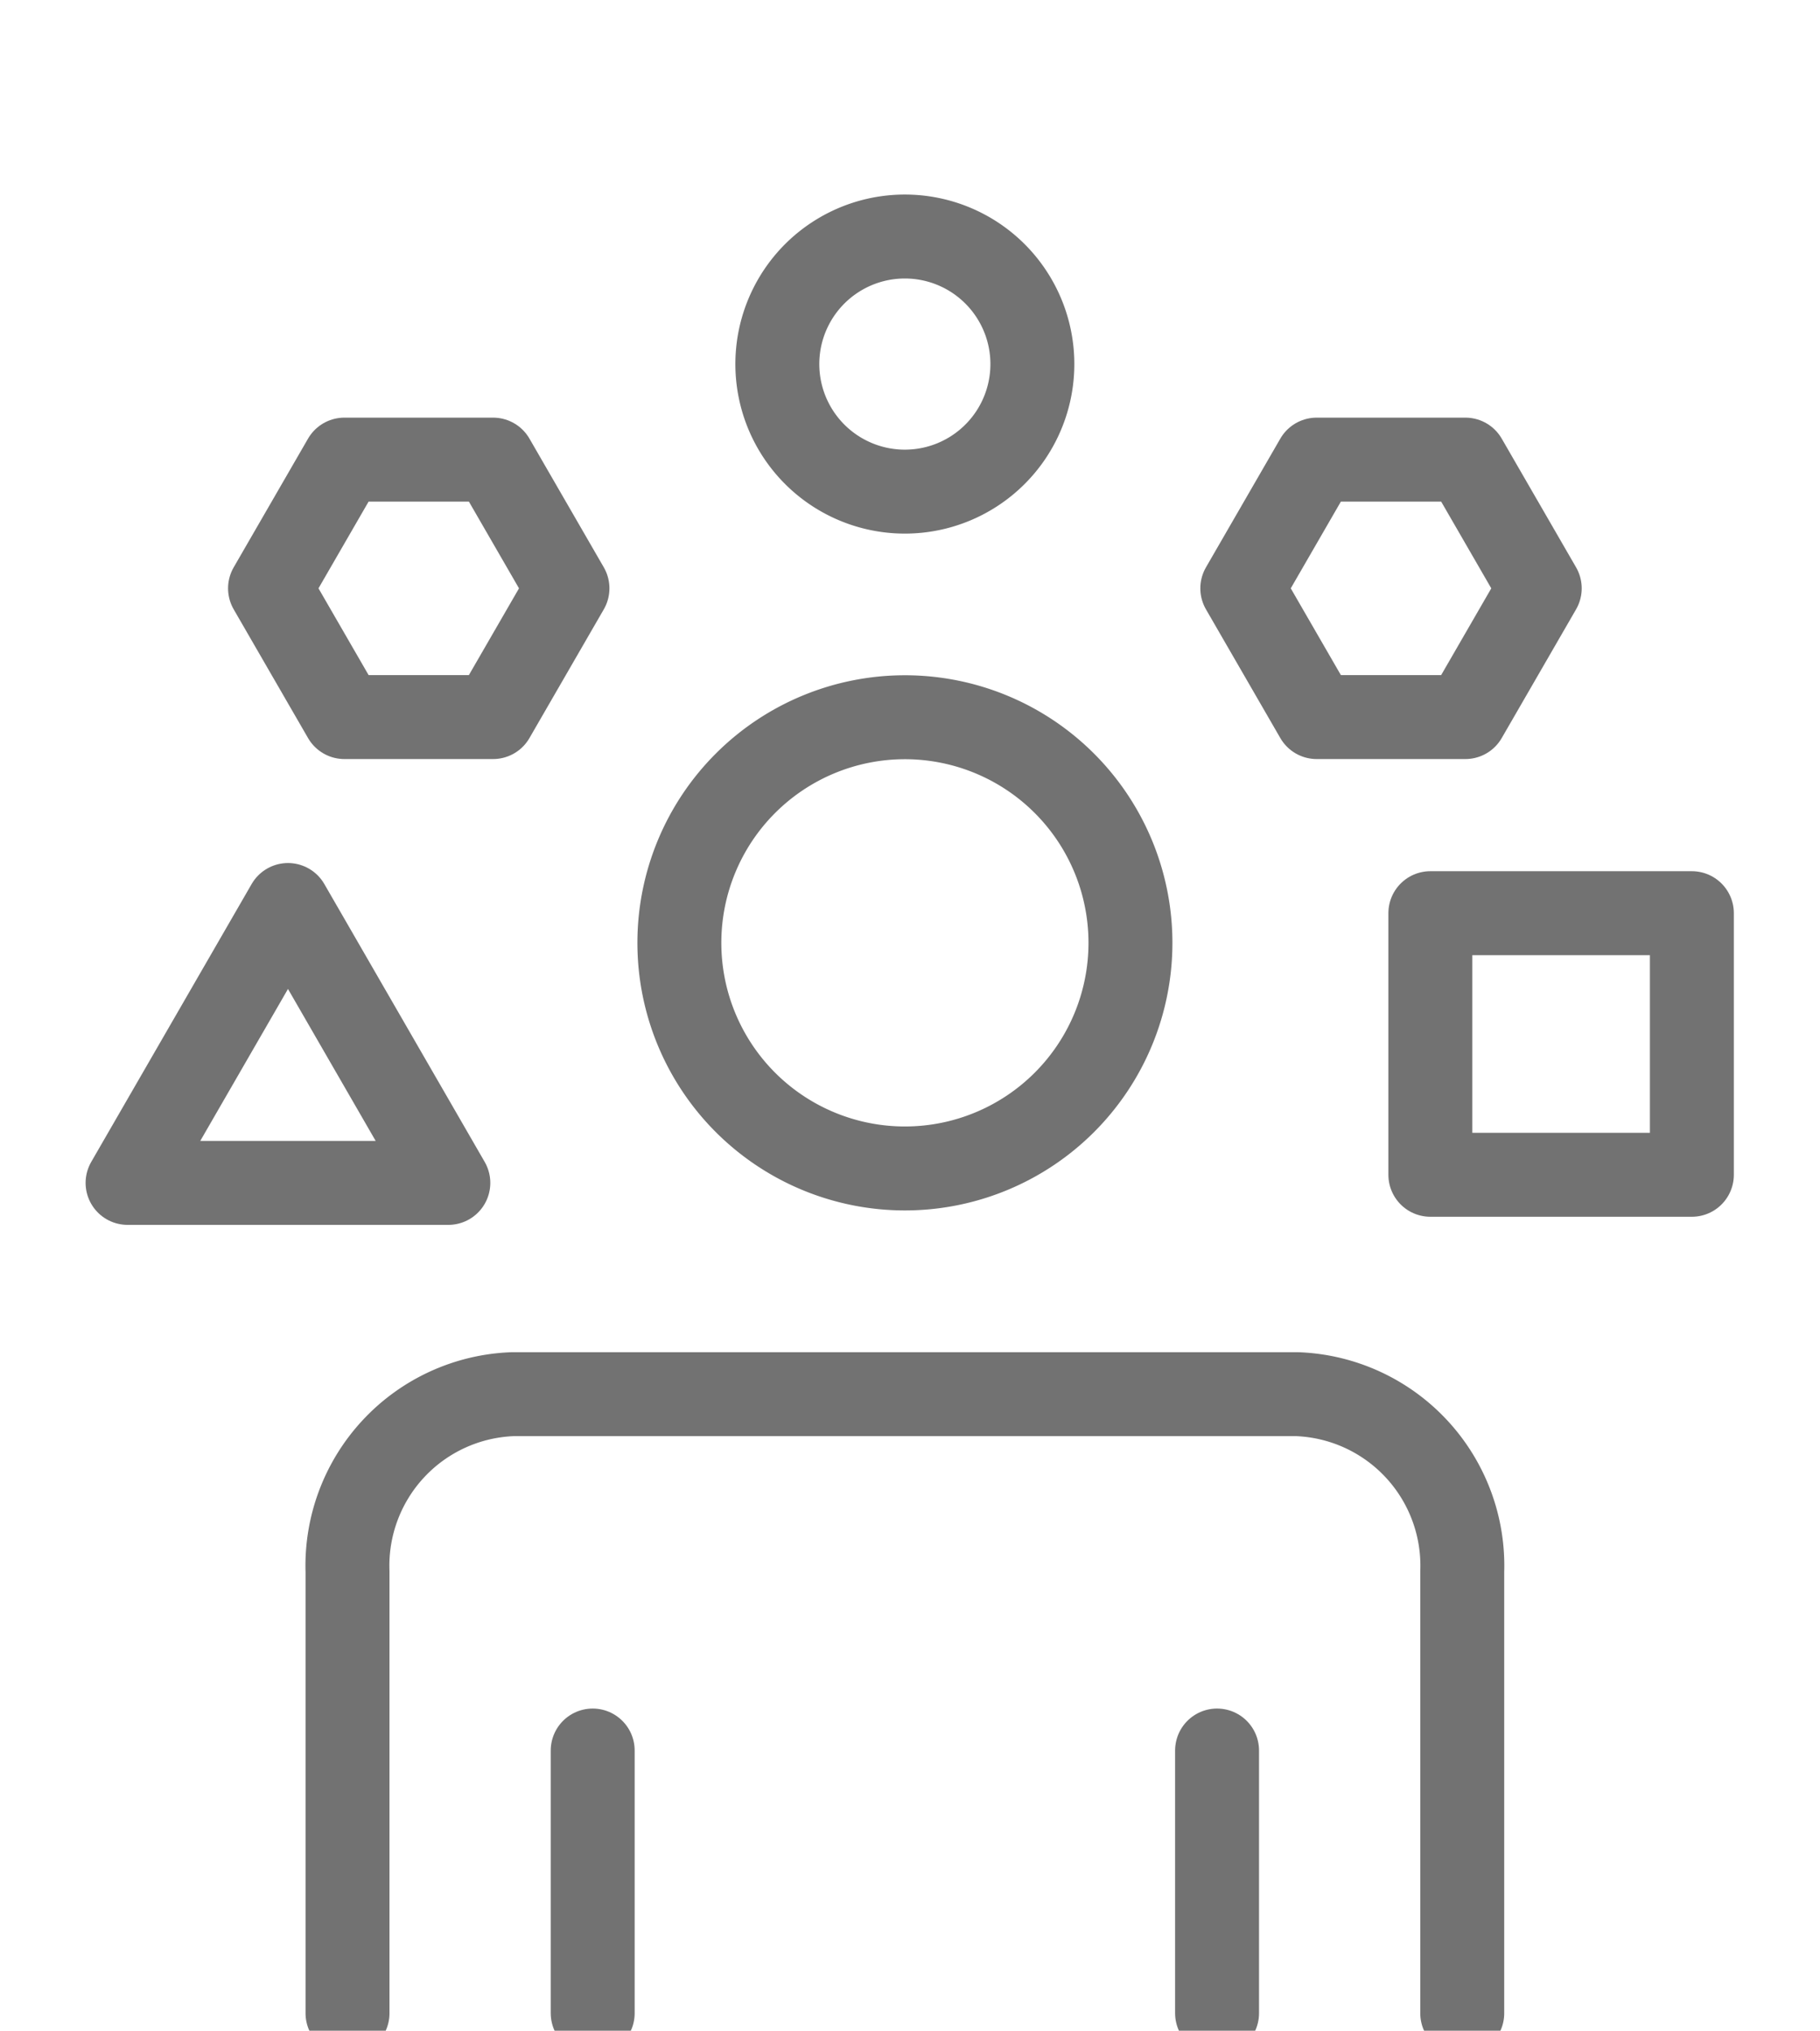
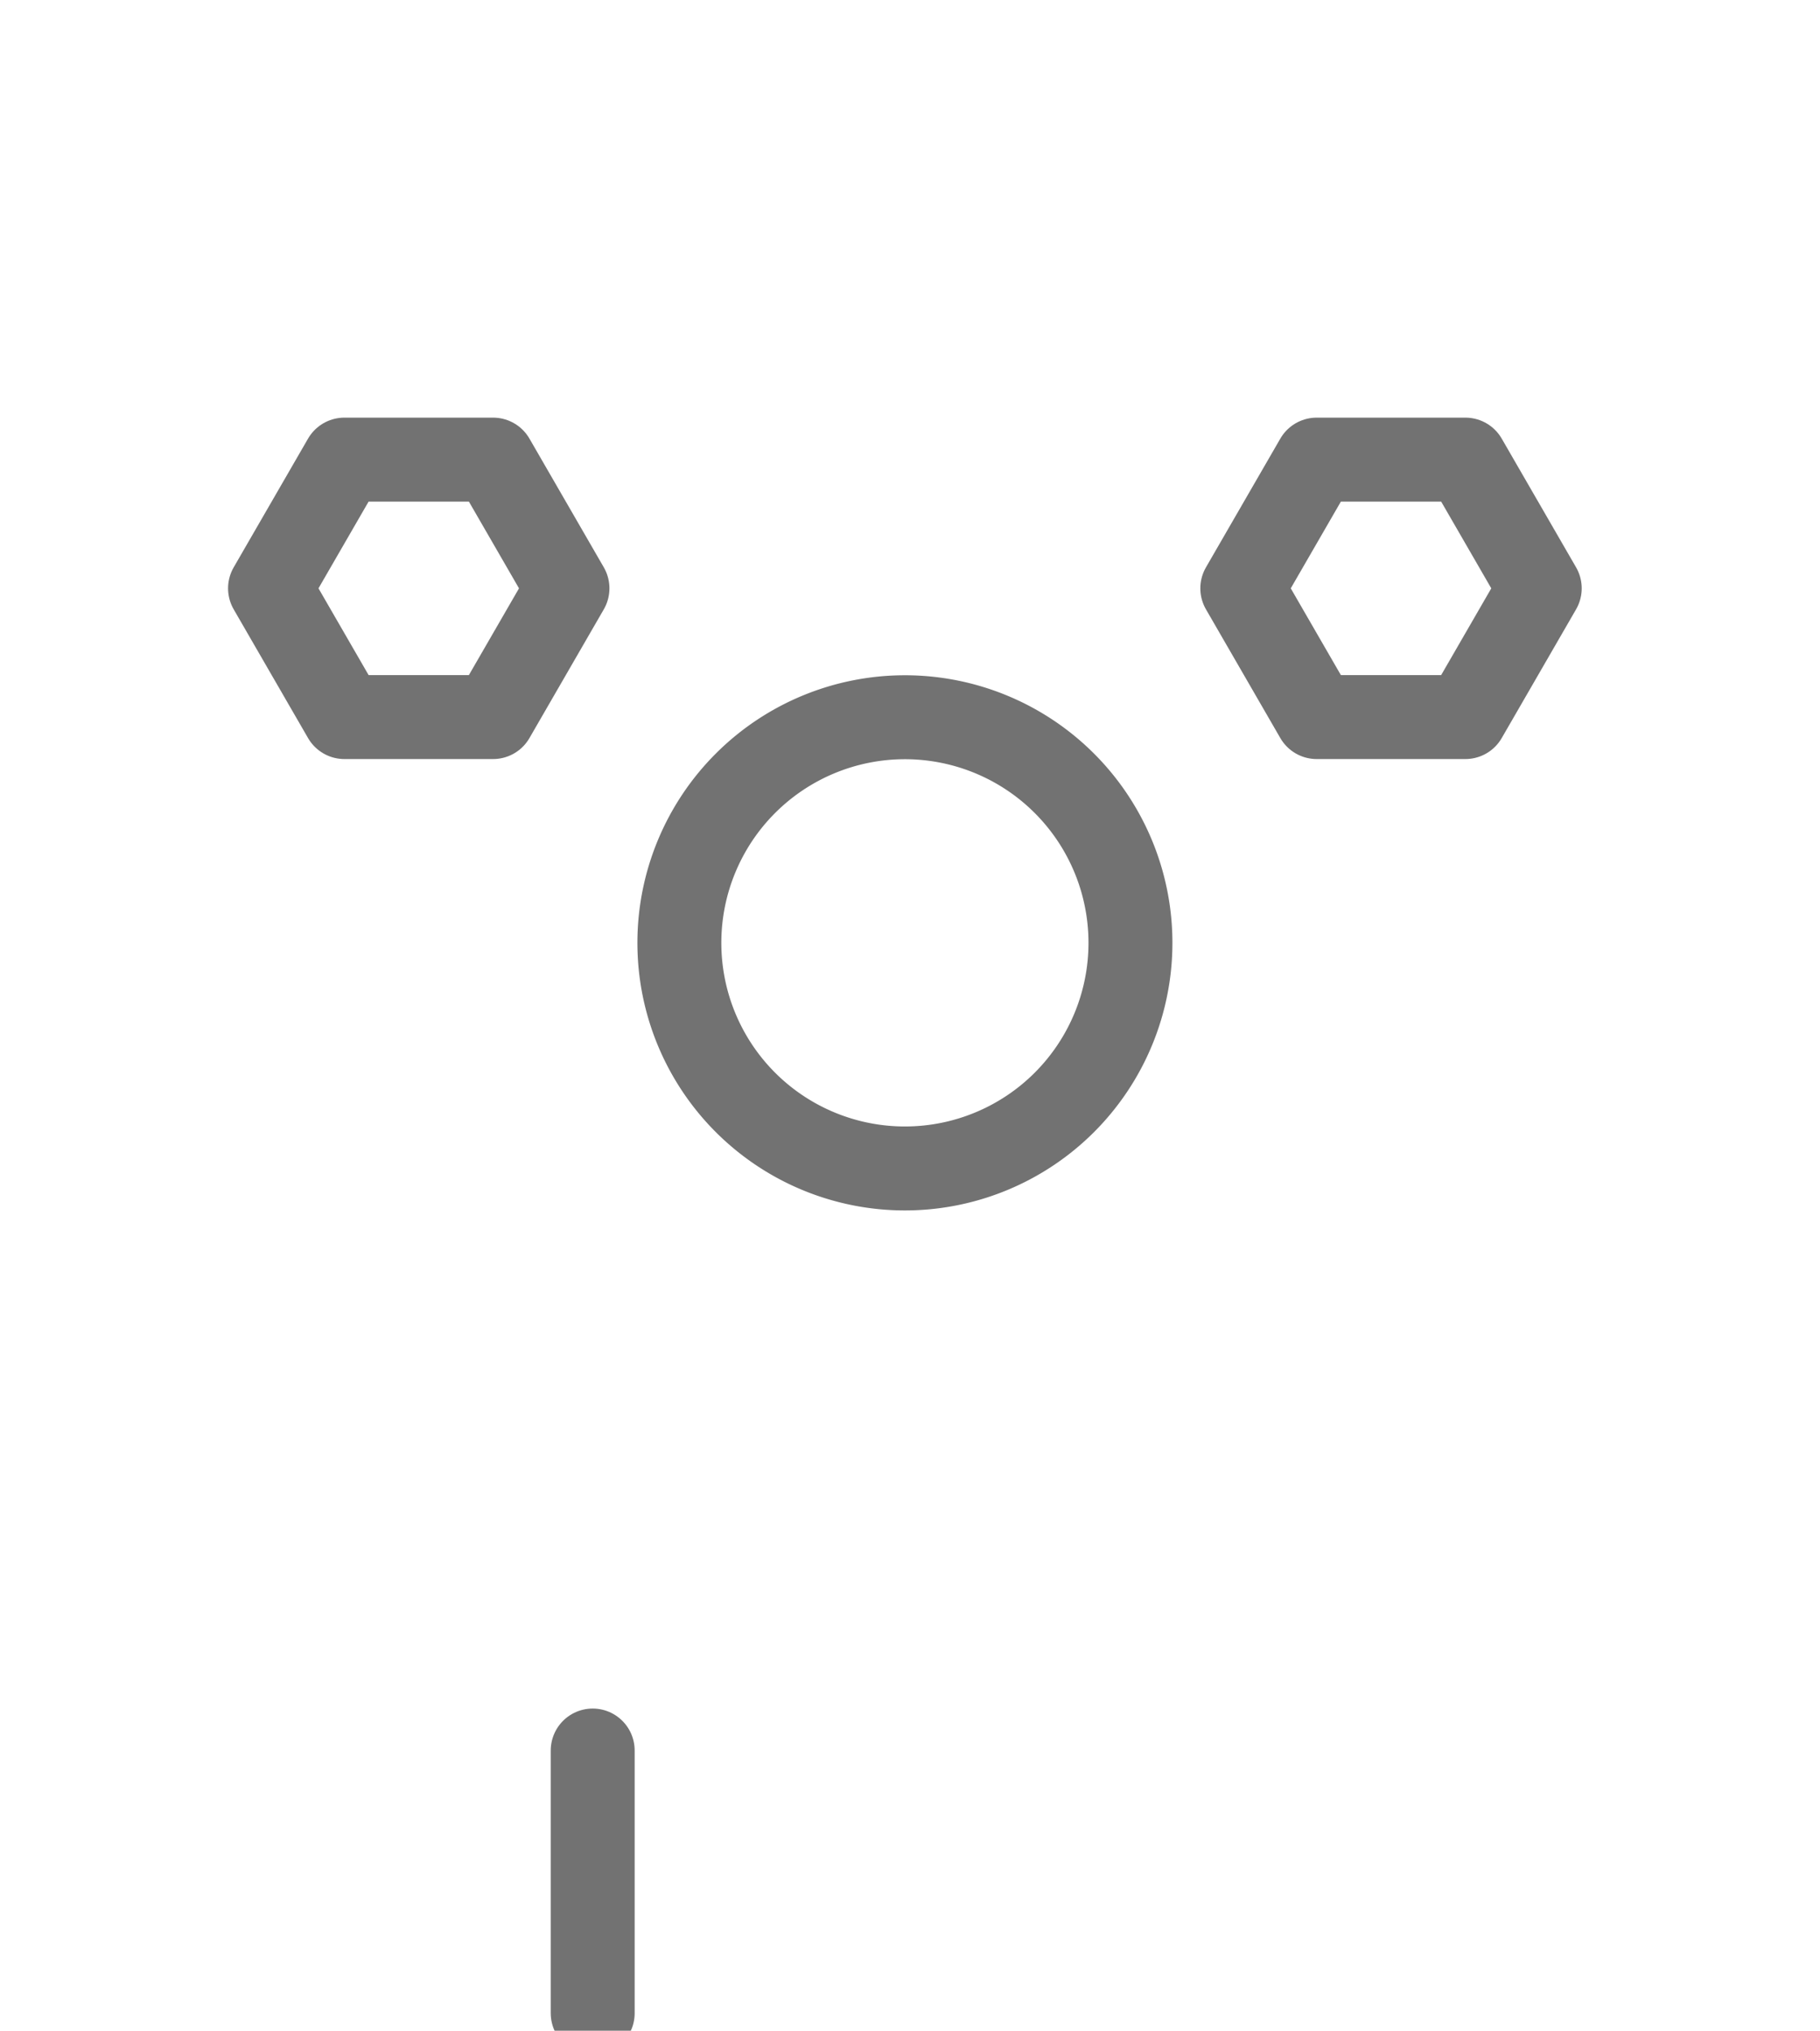
<svg xmlns="http://www.w3.org/2000/svg" width="32.528" height="36.283" viewBox="0 0 32.528 36.283">
  <defs>
    <clipPath id="a">
      <rect width="32.528" height="36.283" fill="none" stroke="#727272" stroke-width="1.5" />
    </clipPath>
  </defs>
  <g clip-path="url(#a)">
    <path d="M85.89,86.175a4.031,4.031,0,1,1-4.031-4.031A4.031,4.031,0,0,1,85.89,86.175Z" transform="translate(-65.686 -69.329)" fill="none" stroke="#727272" stroke-linecap="round" stroke-linejoin="round" stroke-width="1.5" />
-     <path d="M39.814,170.728v-7.89a3.067,3.067,0,0,1,2.95-3.171H56.786a3.067,3.067,0,0,1,2.951,3.171v7.89" transform="translate(-33.603 -134.757)" fill="none" stroke="#727272" stroke-linecap="round" stroke-linejoin="round" stroke-width="1.5" />
    <line y1="4.693" transform="translate(10.593 31.277)" fill="none" stroke="#727272" stroke-linecap="round" stroke-linejoin="round" stroke-width="1.5" />
-     <line y1="4.693" transform="translate(21.752 31.277)" fill="none" stroke="#727272" stroke-linecap="round" stroke-linejoin="round" stroke-width="1.5" />
-     <path d="M93.619,4.279A2.279,2.279,0,1,1,91.34,2,2.279,2.279,0,0,1,93.619,4.279Z" transform="translate(-75.168 2.226)" fill="none" stroke="#727272" stroke-linecap="round" stroke-linejoin="round" stroke-width="1.5" />
-     <rect width="4.674" height="4.674" transform="translate(25.564 16.316)" fill="none" stroke="#727272" stroke-linecap="round" stroke-linejoin="round" stroke-width="1.5" />
    <path d="M22.307,32.188H19.649l-1.329,2.3,1.329,2.3h2.658l1.329-2.3Z" transform="translate(-13.494 -23.976)" fill="none" stroke="#727272" stroke-linecap="round" stroke-linejoin="round" stroke-width="1.5" />
    <path d="M158.993,32.188h-2.658l-1.329,2.3,1.329,2.3h2.658l1.329-2.3Z" transform="translate(-132.803 -23.976)" fill="none" stroke="#727272" stroke-linecap="round" stroke-linejoin="round" stroke-width="1.5" />
-     <path d="M4.867,103.65,2,108.615H7.733Z" transform="translate(0.28 -87.48)" fill="none" stroke="#727272" stroke-linecap="round" stroke-linejoin="round" stroke-width="1.5" />
  </g>
</svg>